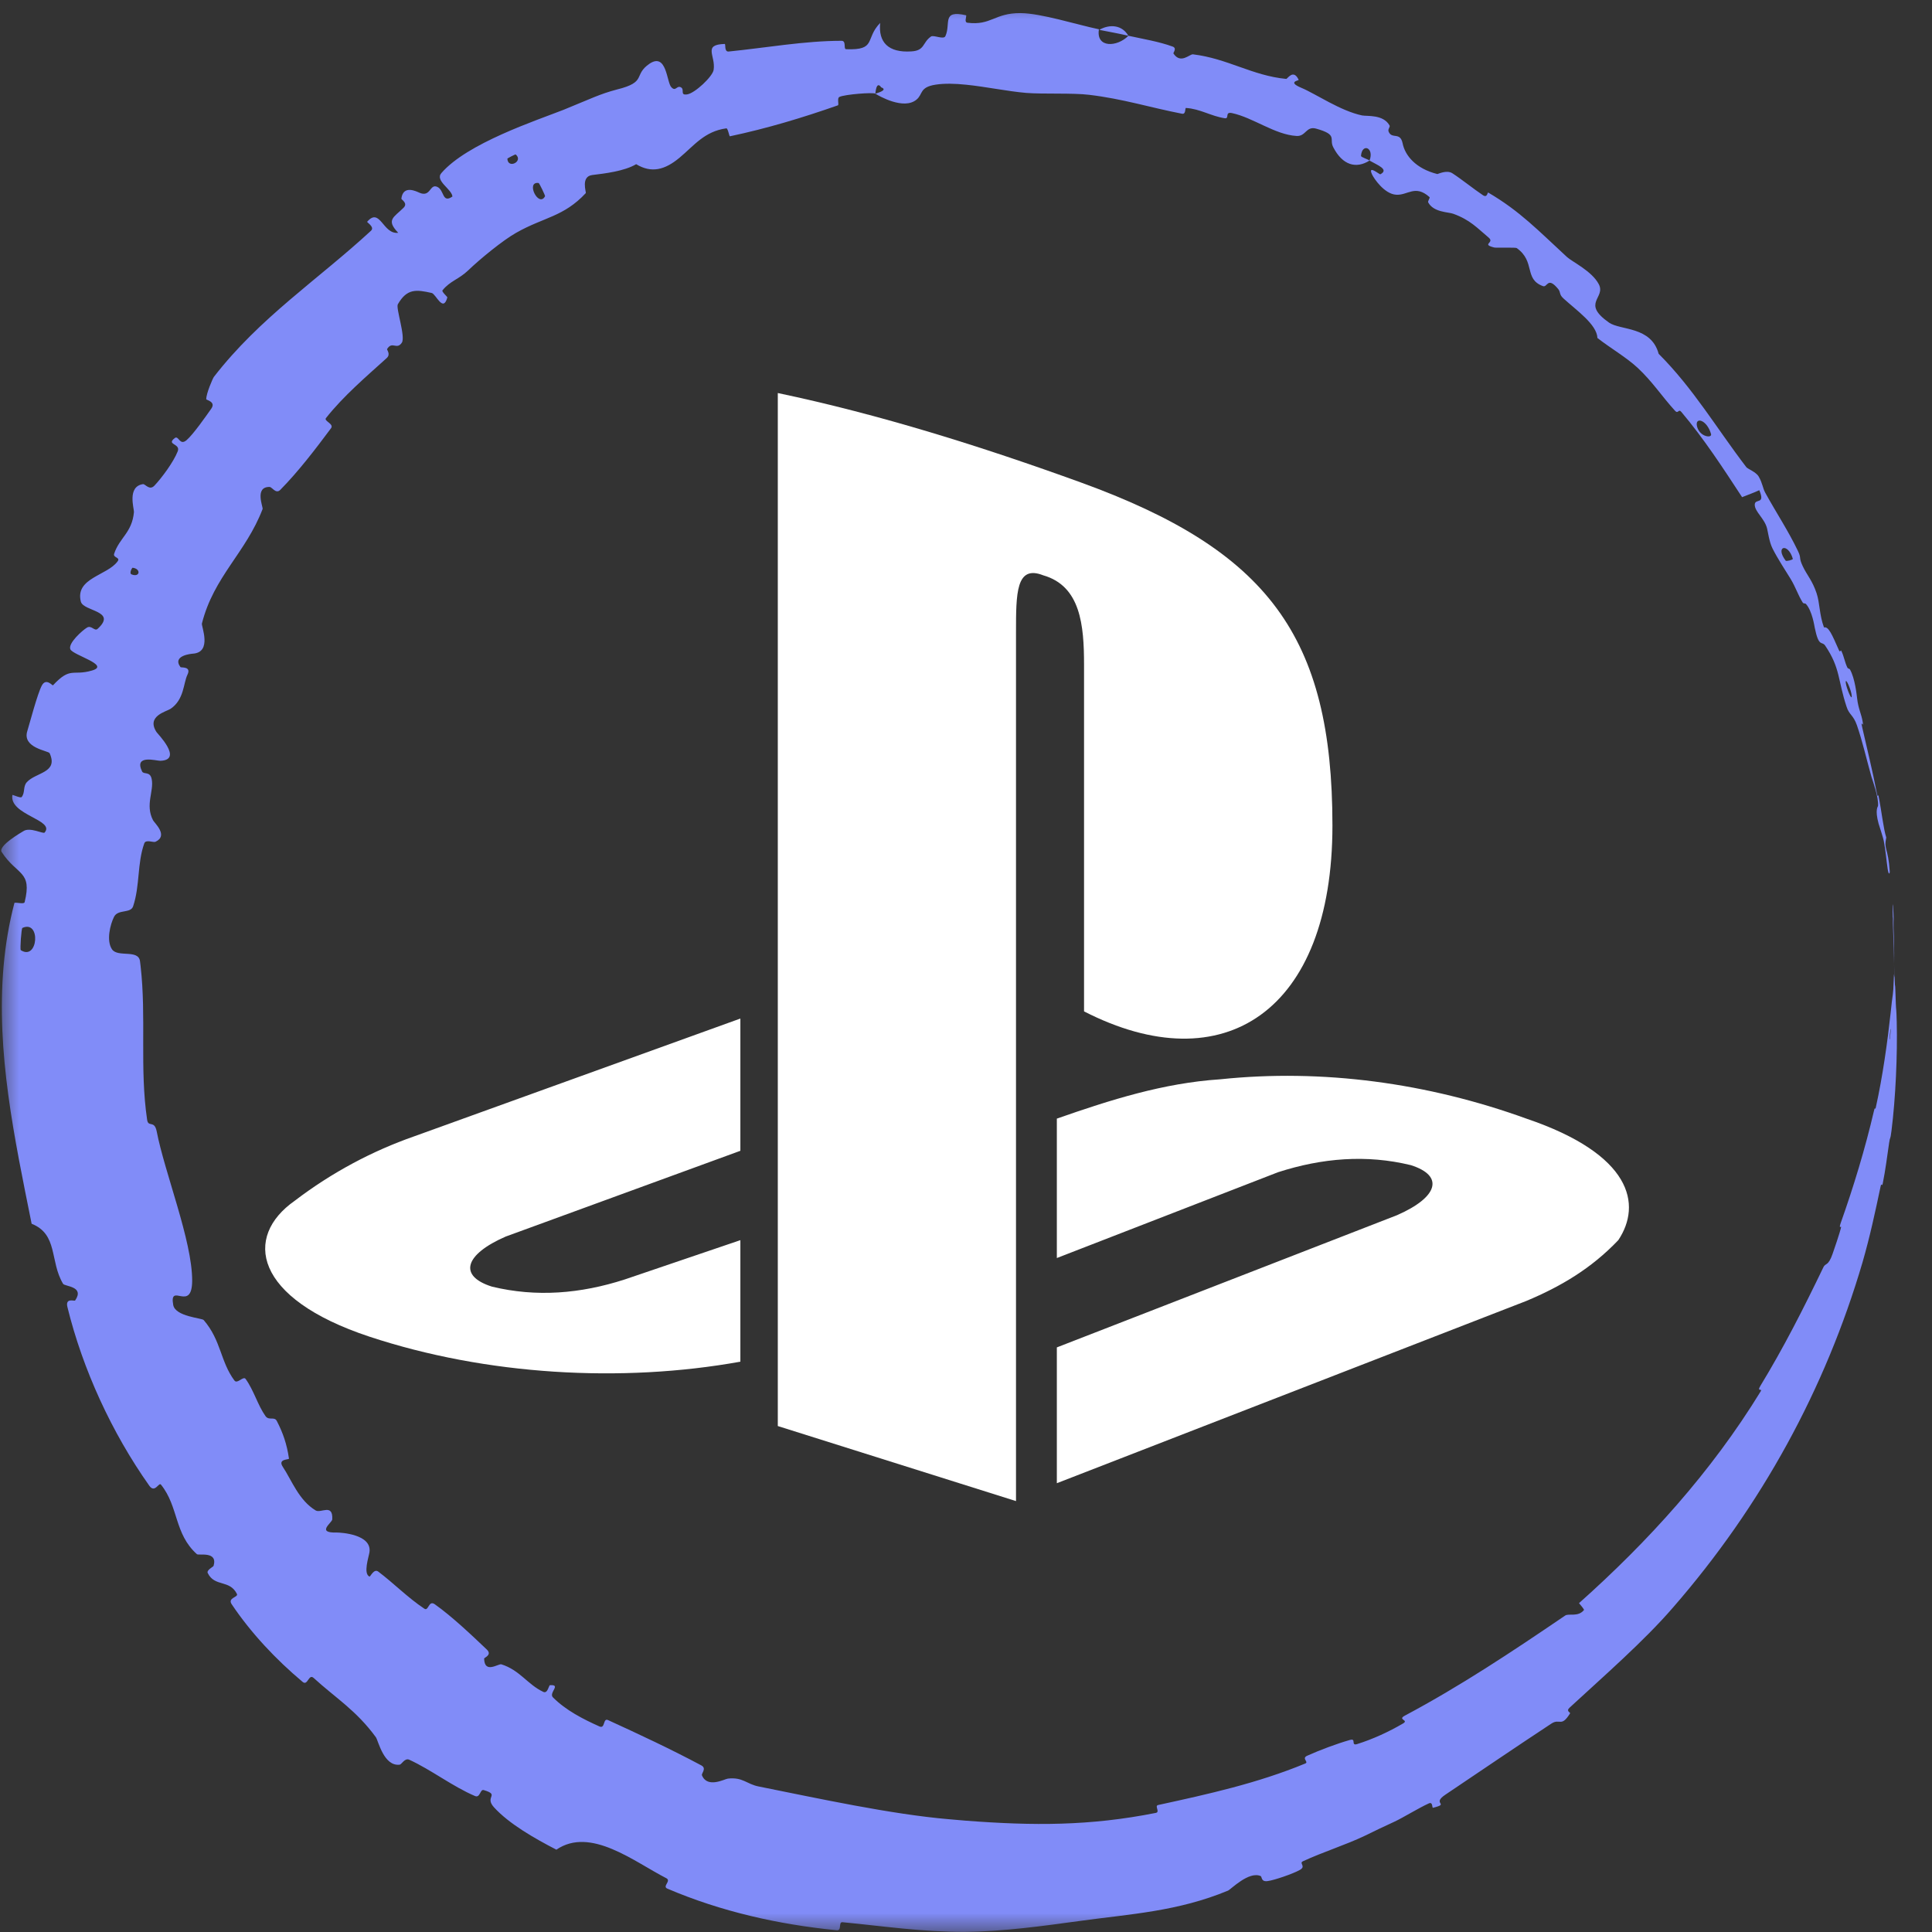
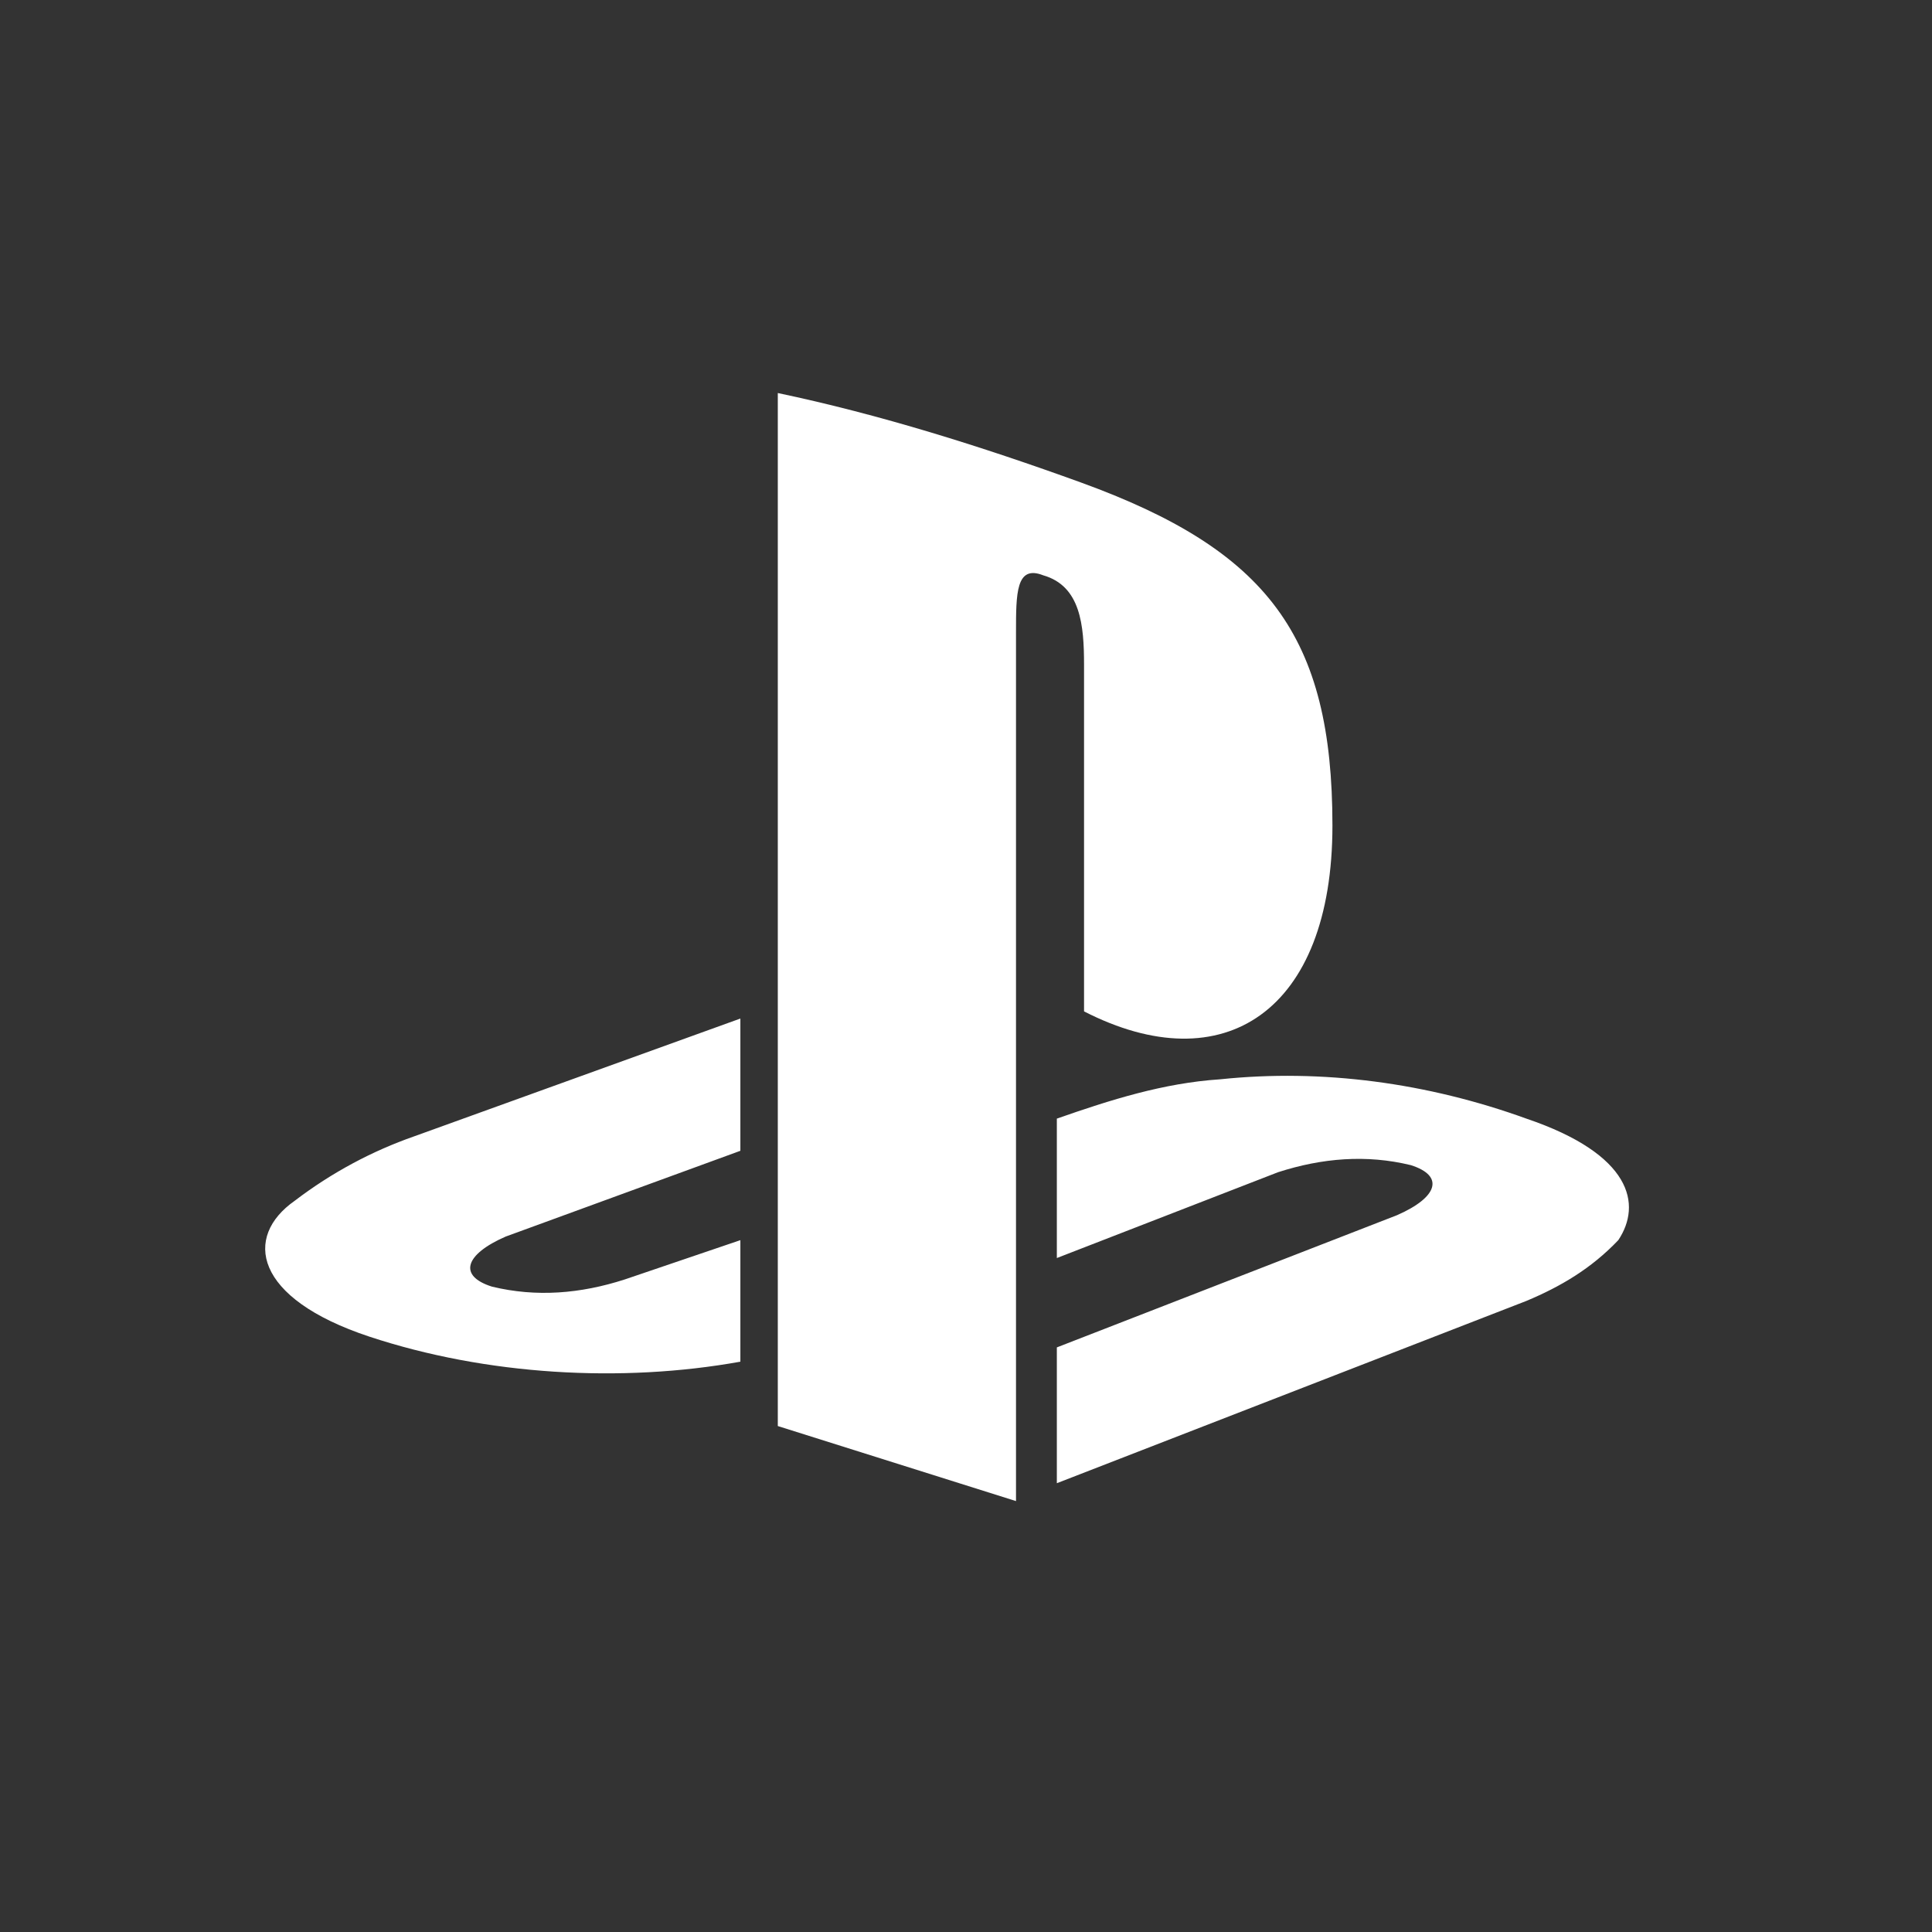
<svg xmlns="http://www.w3.org/2000/svg" width="51" height="51" viewBox="0 0 51 51" fill="none">
  <rect x="0" y="0" width="51" height="51" fill="#333333" stroke="none" />
  <g clip-path="url(#clip0_460_97)">
    <mask id="mask0_460_97" style="mask-type:luminance" maskUnits="userSpaceOnUse" x="0" y="0" width="51" height="51">
-       <path d="M51 0H0V51H51V0Z" fill="white" />
-     </mask>
+       </mask>
    <g mask="url(#mask0_460_97)">
      <path d="M50.069 26.973C50.09 27.843 50.04 28.985 49.93 29.853C49.897 30.124 49.894 29.983 49.868 30.17C49.815 30.532 49.773 30.878 49.701 31.235C49.677 31.353 49.668 31.197 49.643 31.32C49.5 31.998 49.362 32.643 49.166 33.322C48.187 36.657 46.502 39.747 44.168 42.429C43.401 43.319 42.324 44.255 41.433 45.078C41.329 45.175 41.461 45.203 41.446 45.228C41.209 45.611 41.179 45.348 40.949 45.501C40.031 46.105 39.03 46.787 38.153 47.376C37.779 47.627 38.286 47.608 37.828 47.721C37.797 47.729 37.831 47.556 37.718 47.605C37.462 47.72 37.011 47.996 36.814 48.086C36.434 48.261 36.374 48.292 36.019 48.464C35.532 48.697 34.92 48.889 34.394 49.133C34.282 49.185 34.487 49.265 34.312 49.362C34.137 49.461 33.641 49.633 33.462 49.656C33.283 49.681 33.317 49.54 33.279 49.524C32.966 49.385 32.491 49.877 32.416 49.908C31.09 50.457 29.843 50.525 28.528 50.705C27.533 50.842 26.466 50.989 25.5 50.995C25.492 50.995 25.484 50.995 25.476 50.996C24.319 50.999 23.355 50.849 22.241 50.742C22.123 50.73 22.232 50.968 22.087 50.954C20.55 50.802 19.033 50.461 17.616 49.855C17.474 49.794 17.727 49.655 17.591 49.581C16.741 49.146 15.587 48.211 14.687 48.827C14.119 48.533 13.44 48.149 13.038 47.706C12.78 47.42 13.207 47.385 12.77 47.254C12.671 47.223 12.678 47.471 12.537 47.41C11.943 47.156 11.391 46.723 10.805 46.453C10.685 46.398 10.602 46.576 10.552 46.583C10.13 46.635 9.987 45.952 9.922 45.858C9.399 45.144 8.866 44.829 8.281 44.295C8.146 44.171 8.127 44.512 7.99 44.399C7.281 43.805 6.62 43.101 6.114 42.345C6.002 42.176 6.298 42.164 6.254 42.076C6.063 41.691 5.668 41.899 5.484 41.525C5.445 41.447 5.63 41.36 5.638 41.335C5.755 40.935 5.245 41.069 5.197 41.026C4.595 40.484 4.72 39.777 4.249 39.19C4.192 39.119 4.089 39.429 3.941 39.219C2.952 37.822 2.183 36.148 1.78 34.504C1.717 34.248 1.966 34.354 1.983 34.33C2.242 33.951 1.712 33.964 1.665 33.889C1.31 33.297 1.538 32.583 0.835 32.304C0.382 30.049 -0.105 27.786 0.095 25.5C0.145 24.936 0.236 24.387 0.38 23.838C0.389 23.803 0.635 23.883 0.651 23.813C0.855 22.98 0.455 23.119 0.044 22.491C-0.059 22.329 0.571 21.969 0.618 21.94C0.792 21.825 1.141 22.02 1.177 21.978C1.466 21.643 0.235 21.513 0.327 20.986C0.332 20.971 0.543 21.079 0.573 21.039C0.667 20.917 0.604 20.767 0.706 20.65C0.943 20.384 1.548 20.406 1.31 19.883C1.28 19.816 0.576 19.747 0.722 19.294C0.778 19.115 0.99 18.303 1.105 18.095C1.217 17.886 1.384 18.104 1.398 18.091C1.867 17.588 1.914 17.85 2.425 17.701C2.933 17.558 1.925 17.297 1.857 17.139C1.79 16.981 2.177 16.638 2.296 16.567C2.415 16.495 2.497 16.674 2.577 16.6C3.104 16.118 2.205 16.145 2.134 15.882C1.975 15.254 2.844 15.192 3.108 14.813C3.18 14.709 2.979 14.726 3.013 14.618C3.155 14.19 3.486 14.063 3.536 13.517C3.542 13.43 3.349 12.842 3.775 12.78C3.836 12.773 3.945 12.959 4.077 12.819C4.275 12.608 4.577 12.201 4.691 11.915C4.776 11.703 4.375 11.747 4.613 11.564C4.719 11.484 4.739 11.777 4.925 11.619C5.108 11.461 5.446 10.973 5.577 10.788C5.707 10.603 5.447 10.563 5.445 10.539C5.439 10.396 5.62 9.979 5.646 9.949C6.857 8.382 8.406 7.373 9.792 6.092C9.902 5.991 9.677 5.87 9.693 5.853C10.035 5.458 10.107 6.196 10.512 6.145C10.18 5.8 10.397 5.739 10.653 5.484C10.777 5.362 10.593 5.27 10.595 5.245C10.64 4.868 10.999 5.056 11.078 5.09C11.371 5.212 11.342 4.847 11.539 4.931C11.734 5.014 11.666 5.379 11.943 5.188C11.93 4.995 11.473 4.771 11.652 4.568C12.332 3.782 14.143 3.186 14.875 2.899C15.607 2.601 15.836 2.481 16.284 2.363C17.096 2.163 16.703 1.984 17.148 1.68C17.601 1.381 17.598 2.172 17.72 2.3C17.838 2.43 17.861 2.248 17.973 2.304C18.084 2.361 17.936 2.524 18.143 2.491C18.348 2.456 18.808 2.024 18.838 1.846C18.897 1.467 18.543 1.178 19.13 1.16C19.163 1.159 19.11 1.372 19.235 1.36C20.225 1.261 21.231 1.078 22.215 1.077C22.349 1.077 22.258 1.296 22.336 1.299C23.15 1.33 22.824 1.024 23.235 0.605C23.182 1.117 23.451 1.396 24.055 1.357C24.42 1.337 24.344 1.125 24.576 0.964C24.646 0.916 24.911 1.055 24.956 0.954C25.107 0.624 24.849 0.255 25.5 0.403C25.5 0.403 25.5 0.403 25.5 0.403C25.51 0.406 25.506 0.429 25.5 0.46C25.492 0.499 25.482 0.55 25.5 0.578C25.507 0.59 25.519 0.597 25.537 0.6C26.167 0.679 26.248 0.342 26.938 0.346C27.482 0.349 28.415 0.649 29.009 0.773C28.927 1.278 29.497 1.242 29.787 0.944C30.173 1.029 30.592 1.097 30.954 1.229C31.078 1.274 30.963 1.393 30.976 1.412C31.166 1.702 31.405 1.424 31.491 1.434C32.414 1.547 33.056 1.997 33.953 2.083C33.985 2.086 34.142 1.807 34.282 2.108C34.291 2.128 33.97 2.158 34.352 2.318C34.734 2.478 35.382 2.927 35.954 3.047C36.092 3.074 36.514 3.015 36.681 3.312C36.703 3.352 36.629 3.408 36.656 3.474C36.742 3.685 36.962 3.469 37.026 3.785C37.089 4.102 37.369 4.45 37.94 4.594C37.958 4.598 38.187 4.476 38.339 4.574C38.581 4.73 38.898 4.987 39.146 5.153C39.265 5.232 39.263 5.072 39.285 5.083C40.124 5.574 40.606 6.086 41.365 6.785C41.504 6.912 42.019 7.154 42.202 7.498C42.402 7.872 41.726 7.992 42.476 8.517C42.777 8.724 43.589 8.611 43.784 9.339C44.703 10.258 45.31 11.3 46.099 12.332C46.134 12.378 46.354 12.458 46.424 12.578C46.528 12.755 46.53 12.885 46.601 13.012C46.896 13.547 47.208 14.015 47.463 14.548C47.56 14.75 47.474 14.705 47.588 14.946C47.701 15.187 47.84 15.318 47.955 15.664C48.041 15.925 48.024 16.226 48.149 16.563C48.271 16.529 48.364 16.76 48.544 17.165C48.579 17.242 48.586 17.143 48.605 17.179C48.678 17.327 48.697 17.481 48.766 17.622C48.783 17.656 48.819 17.646 48.835 17.673C48.968 17.908 49.013 18.351 49.022 18.425C49.054 18.712 49.131 18.829 49.169 19.046C49.208 19.261 49.102 18.952 49.158 19.201C49.275 19.715 49.436 20.375 49.537 20.9C49.577 21.11 49.578 20.961 49.585 20.991C49.672 21.425 49.717 21.873 49.793 22.109C49.723 22.427 49.843 22.37 49.885 23.006C49.887 23.055 49.857 23.122 49.829 22.933C49.8 22.743 49.777 22.453 49.726 22.193C49.716 22.131 49.604 21.786 49.589 21.738C49.489 21.366 49.573 21.297 49.575 21.275C49.594 21.037 49.437 20.621 49.403 20.511C49.26 19.999 49.163 19.564 49.018 19.145C48.923 18.871 48.814 18.873 48.746 18.659C48.51 17.952 48.586 17.643 48.179 17.041C48.09 16.913 48.014 17.103 47.904 16.567C47.897 16.534 47.838 16.125 47.672 15.943C47.651 15.92 47.608 15.94 47.588 15.907C47.452 15.686 47.41 15.517 47.265 15.277C47.119 15.038 46.93 14.757 46.788 14.474C46.703 14.303 46.67 14.042 46.646 13.949C46.581 13.688 46.325 13.512 46.321 13.328C46.318 13.141 46.611 13.341 46.441 12.94C46.297 13.008 46.138 13.062 45.987 13.124C45.479 12.348 44.981 11.582 44.381 10.871C44.306 10.783 44.301 10.936 44.218 10.845C43.868 10.462 43.623 10.076 43.228 9.708C42.921 9.424 42.508 9.189 42.168 8.922C42.154 8.564 41.614 8.192 41.271 7.878C41.15 7.768 41.206 7.721 41.132 7.629C40.848 7.284 40.85 7.598 40.731 7.553C40.22 7.367 40.541 6.907 40.037 6.548C40.011 6.527 39.502 6.546 39.446 6.534C39.087 6.444 39.464 6.413 39.299 6.274C38.996 6.02 38.809 5.804 38.362 5.643C38.231 5.595 37.844 5.608 37.701 5.343C37.683 5.308 37.757 5.222 37.736 5.203C37.354 4.862 37.162 5.163 36.852 5.14C36.542 5.119 36.268 4.711 36.219 4.606C36.094 4.336 36.419 4.612 36.438 4.601C36.675 4.473 36.368 4.362 36.152 4.239C36.284 3.899 35.955 3.766 35.927 4.114C35.925 4.152 36.115 4.203 36.152 4.239C35.795 4.463 35.439 4.361 35.194 3.886C35.078 3.664 35.328 3.559 34.741 3.395C34.475 3.323 34.473 3.606 34.224 3.589C33.655 3.556 33.075 3.102 32.52 2.985C32.32 2.943 32.465 3.143 32.328 3.121C31.965 3.065 31.683 2.874 31.308 2.85C31.275 2.848 31.313 3.024 31.202 3.002C30.361 2.839 29.643 2.609 28.751 2.503C28.32 2.45 27.538 2.488 27.094 2.453C26.593 2.411 26.031 2.289 25.5 2.236C25.208 2.206 24.932 2.198 24.696 2.235C24.264 2.303 24.369 2.488 24.192 2.631C23.855 2.91 23.202 2.533 23.107 2.473C23.104 2.47 23.468 2.382 23.262 2.306C23.127 2.114 23.11 2.472 23.107 2.473C23.046 2.432 22.301 2.492 22.162 2.557C22.086 2.59 22.157 2.767 22.117 2.781C21.167 3.114 20.24 3.392 19.267 3.598C19.25 3.6 19.215 3.383 19.174 3.388C18.593 3.467 18.319 3.847 17.936 4.165C17.551 4.485 17.198 4.579 16.793 4.334C16.484 4.52 15.949 4.582 15.636 4.62C15.322 4.658 15.481 5.079 15.463 5.098C14.877 5.726 14.361 5.729 13.629 6.143C13.28 6.338 12.666 6.841 12.355 7.141C12.108 7.376 11.881 7.415 11.68 7.665C11.653 7.699 11.814 7.837 11.809 7.851C11.696 8.264 11.509 7.76 11.396 7.734C10.989 7.642 10.743 7.612 10.502 8.032C10.444 8.129 10.71 8.887 10.608 9.045C10.471 9.25 10.356 8.991 10.218 9.214C10.206 9.233 10.322 9.35 10.207 9.453C9.675 9.935 9.071 10.447 8.605 11.036C8.541 11.115 8.826 11.188 8.738 11.305C8.328 11.855 7.876 12.448 7.399 12.931C7.281 13.05 7.183 12.856 7.117 12.854C6.71 12.848 6.95 13.39 6.932 13.437C6.486 14.6 5.646 15.214 5.33 16.459C5.311 16.529 5.608 17.216 5.096 17.255C5.062 17.257 4.534 17.3 4.765 17.611C4.78 17.63 5.058 17.583 4.949 17.809C4.838 18.037 4.864 18.465 4.504 18.71C4.391 18.786 3.856 18.899 4.131 19.324C4.148 19.357 4.849 20.061 4.234 20.083C4.133 20.087 3.527 19.904 3.751 20.365C3.795 20.452 3.961 20.352 4.004 20.564C4.07 20.885 3.826 21.242 4.04 21.653C4.077 21.726 4.456 22.058 4.104 22.221C4.048 22.247 3.849 22.151 3.809 22.262C3.619 22.789 3.697 23.379 3.514 23.924C3.449 24.119 3.115 23.995 3.011 24.201C2.907 24.408 2.803 24.832 2.956 25.059C3.109 25.282 3.656 25.052 3.696 25.375C3.702 25.417 3.707 25.458 3.711 25.5C3.867 26.848 3.683 28.204 3.884 29.561C3.915 29.767 4.073 29.562 4.135 29.859C4.35 30.971 5.072 32.745 5.073 33.803C5.07 34.663 4.46 33.829 4.573 34.451C4.633 34.756 5.331 34.792 5.377 34.846C5.841 35.386 5.813 35.935 6.188 36.442C6.265 36.546 6.421 36.313 6.484 36.401C6.7 36.7 6.803 37.092 7.008 37.381C7.1 37.51 7.243 37.382 7.308 37.512C7.468 37.821 7.573 38.12 7.628 38.503C7.633 38.538 7.321 38.503 7.466 38.722C7.7 39.074 7.888 39.606 8.335 39.873C8.469 39.952 8.794 39.679 8.771 40.108C8.767 40.197 8.33 40.473 8.898 40.455C8.995 40.456 9.822 40.499 9.753 40.975C9.734 41.101 9.583 41.539 9.753 41.618C9.777 41.627 9.868 41.399 9.985 41.486C10.393 41.793 10.764 42.175 11.201 42.465C11.317 42.542 11.31 42.23 11.478 42.349C11.937 42.675 12.446 43.159 12.851 43.544C13 43.687 12.78 43.757 12.78 43.782C12.788 44.196 13.157 43.91 13.235 43.934C13.723 44.087 13.927 44.468 14.343 44.662C14.458 44.715 14.487 44.488 14.517 44.485C14.827 44.462 14.476 44.687 14.597 44.807C14.935 45.147 15.396 45.383 15.824 45.574C15.981 45.644 15.913 45.342 16.051 45.406C16.871 45.781 17.72 46.178 18.513 46.602C18.663 46.683 18.509 46.814 18.53 46.864C18.674 47.215 19.128 46.961 19.213 46.951C19.61 46.906 19.707 47.096 20.029 47.159C21.592 47.472 23.522 47.893 25.05 48.023C25.202 48.038 25.352 48.051 25.5 48.062C27.278 48.197 28.768 48.203 30.511 47.856C30.631 47.832 30.469 47.671 30.571 47.648C31.886 47.362 33.197 47.073 34.456 46.552C34.559 46.51 34.346 46.418 34.509 46.346C34.842 46.197 35.273 46.034 35.636 45.93C35.813 45.879 35.649 46.094 35.826 46.039C36.239 45.909 36.659 45.717 37.039 45.494C37.2 45.399 36.874 45.399 37.089 45.286C38.546 44.51 39.901 43.61 41.316 42.647C41.413 42.581 41.661 42.696 41.816 42.496C41.783 42.434 41.727 42.377 41.682 42.319C43.505 40.694 45.169 38.864 46.478 36.728C46.533 36.639 46.365 36.754 46.471 36.581C47.085 35.573 47.604 34.55 48.135 33.448C48.187 33.338 48.262 33.431 48.378 33.092C48.399 33.033 48.576 32.523 48.602 32.386C48.606 32.368 48.532 32.448 48.59 32.285C48.928 31.333 49.236 30.319 49.467 29.328C49.504 29.168 49.492 29.343 49.518 29.228C49.697 28.42 49.822 27.525 49.909 26.73C49.963 26.202 49.955 26.398 49.979 26.116C49.982 26.076 49.995 25.745 49.996 25.728C49.999 25.684 50.005 25.844 50.009 25.778C50.01 25.768 50 25.5 50 25.5C50 25.5 50.001 25.523 50.004 25.583C50.005 25.602 50.018 25.924 50.022 26.003C50.025 26.058 50.024 25.959 50.03 26.072C50.037 26.184 50.037 26.308 50.045 26.494C50.052 26.681 50.06 26.597 50.069 26.973ZM14.219 4.831C13.866 4.781 14.22 5.495 14.388 5.18C14.396 5.164 14.236 4.833 14.219 4.831ZM45.167 11.456C45.056 11.068 44.725 10.991 44.8 11.267C44.875 11.539 45.202 11.573 45.167 11.456ZM47.326 14.751C47.199 14.315 46.848 14.418 47.138 14.801C47.154 14.824 47.334 14.777 47.326 14.751ZM49.889 27.426C49.89 27.422 49.912 27.186 49.912 27.18C49.912 27.053 49.864 27.526 49.889 27.426ZM48.88 18.36C48.87 18.218 48.708 17.846 48.724 18.023C48.739 18.166 48.896 18.537 48.88 18.36ZM3.5 14.987C3.486 14.986 3.403 15.133 3.472 15.162C3.693 15.253 3.732 15.014 3.5 14.987ZM49.989 24.952C49.947 23.965 49.959 23.357 49.995 24.439C50.002 24.634 49.971 24.019 49.977 24.268C49.994 24.721 50.007 25.024 50 25.491C50.003 25.576 49.995 25.009 49.989 24.951C49.989 24.951 49.989 24.952 49.989 24.952ZM13.613 4.077C13.603 4.071 13.392 4.178 13.393 4.19C13.408 4.472 13.827 4.258 13.613 4.077ZM0.591 24.495C0.564 24.507 0.524 25.063 0.549 25.082C1.007 25.375 1.086 24.272 0.591 24.495ZM29.017 0.788C29.302 0.627 29.623 0.661 29.786 0.944C29.532 0.884 29.272 0.839 29.017 0.788Z" fill="#818CF8" />
    </g>
  </g>
  <g clip-path="url(#clip1_460_97)">
    <path d="M7.778 31.699C6.43 32.643 6.68 34.268 9.754 35.285C12.828 36.301 16.401 36.511 19.544 35.945C19.724 35.945 19.454 35.945 19.544 35.945V32.737L16.49 33.775C15.323 34.152 14.155 34.247 12.987 33.964C12.089 33.681 12.269 33.114 13.347 32.643L19.544 30.378V26.887L10.921 30.001C9.843 30.378 8.766 30.944 7.778 31.699ZM28.616 17.546V26.698C32.299 28.585 35.173 26.698 35.173 21.792C35.173 16.791 33.467 14.527 28.527 12.734C25.922 11.79 23.227 10.941 20.532 10.375V37.644L26.82 39.625V16.697C26.82 15.659 26.82 14.904 27.539 15.187C28.527 15.47 28.616 16.508 28.616 17.546ZM40.293 29.529C37.688 28.585 34.904 28.208 32.209 28.491C30.713 28.589 29.308 29.035 27.898 29.529V33.209L33.736 30.944C34.904 30.567 36.072 30.473 37.239 30.756C38.138 31.039 37.958 31.605 36.88 32.077L27.898 35.568V39.153L40.293 34.341C41.192 33.964 42 33.492 42.719 32.737C43.347 31.794 43.078 30.473 40.293 29.529Z" fill="white" />
  </g>
  <defs>
    <clipPath id="clip0_460_97">
      <rect width="51" height="51" fill="white" />
    </clipPath>
    <clipPath id="clip1_460_97">
      <rect width="36" height="36" fill="white" transform="translate(7 7)" />
    </clipPath>
  </defs>
</svg>